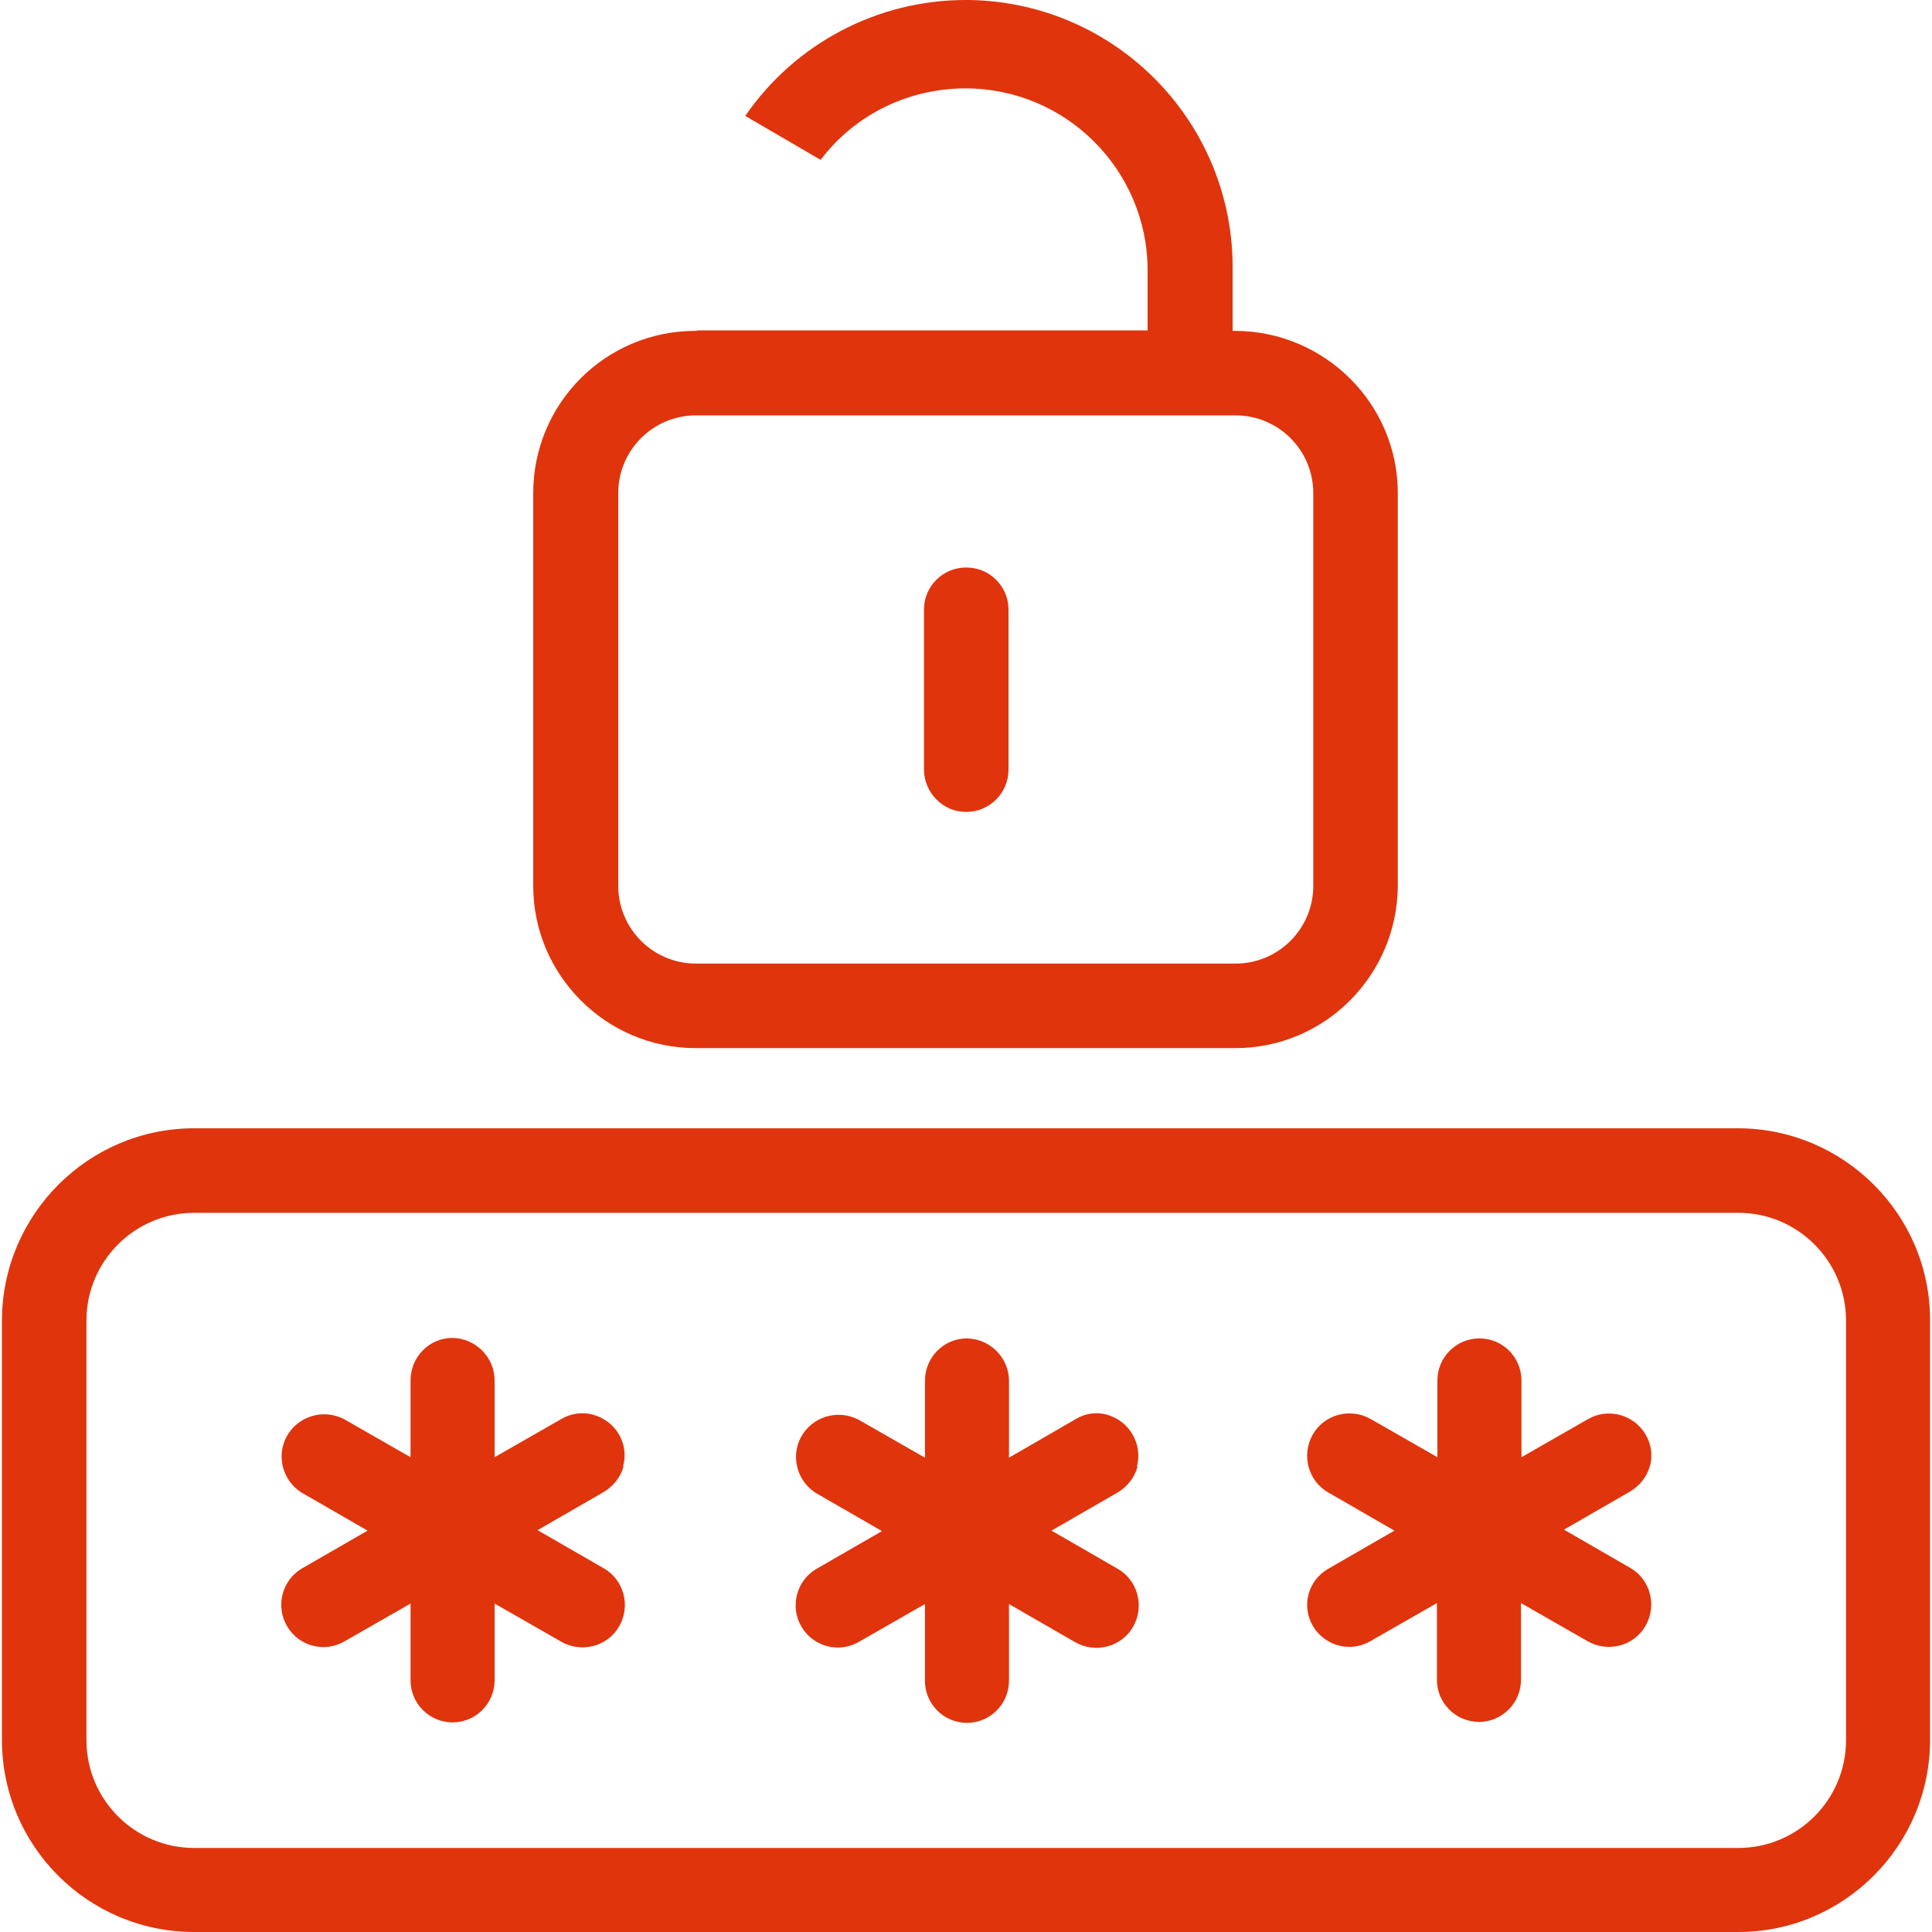
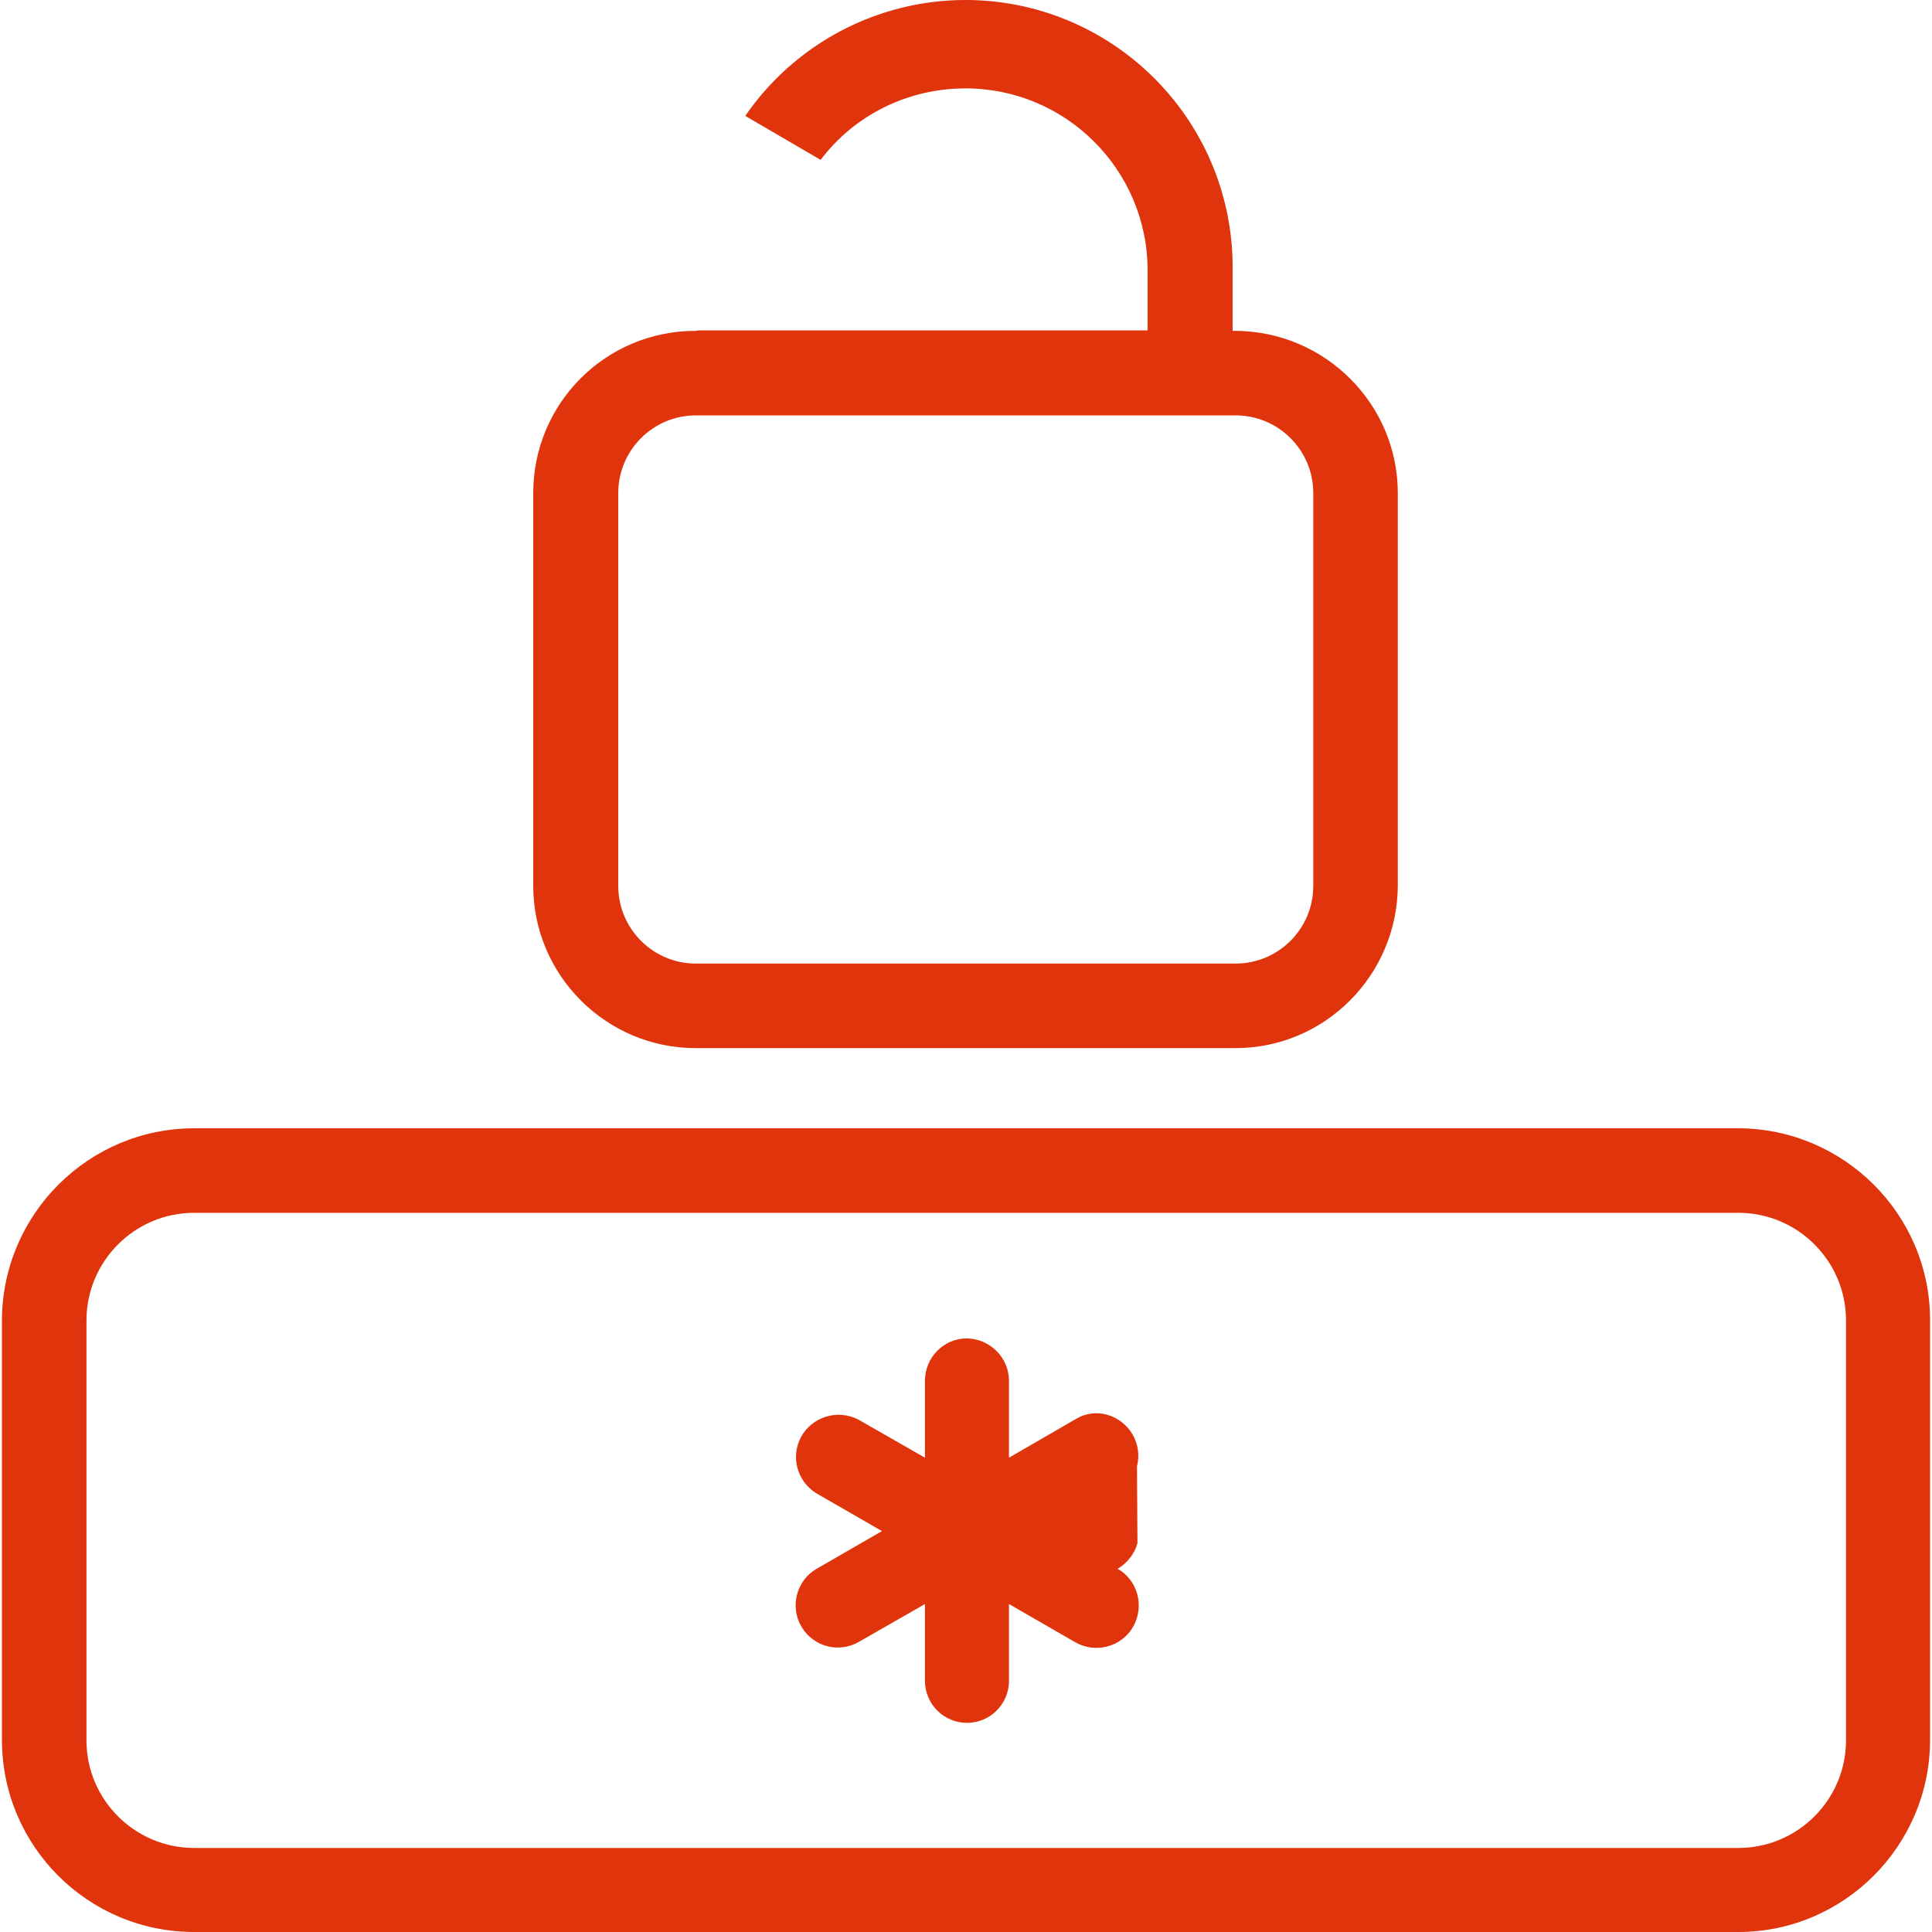
<svg xmlns="http://www.w3.org/2000/svg" id="_レイヤー_1" data-name="レイヤー 1" viewBox="0 0 40 40">
  <defs>
    <style>.cls-1 {
        clip-path: url(#clippath);
      }

      .cls-2 {
        fill: none;
      }

      .cls-2, .cls-3 {
        stroke-width: 0px;
      }

      .cls-3 {
        fill: #e0340d;
      }</style>
    <clipPath id="clippath">
      <rect class="cls-2" x="11.04" y="0" width="17.9" height="21.7" />
    </clipPath>
  </defs>
  <g id="_グループ_168180" data-name=" グループ 168180">
    <g id="_グループ_168179" data-name=" グループ 168179">
-       <path id="_パス_5894" data-name=" パス 5894" class="cls-3" d="M23.54,30.36c.12-.47-.16-.94-.62-1.07-.21-.06-.44-.03-.63.08l-1.4.81v-1.59c0-.48-.39-.87-.87-.88h0c-.48,0-.87.39-.87.88,0,0,0,0,0,0h0v1.59l-1.38-.79c-.43-.22-.96-.06-1.19.37-.21.4-.08.9.31,1.15l1.37.79-1.37.79c-.41.25-.54.79-.29,1.2.24.4.76.54,1.17.31l1.38-.79v1.59c0,.48.39.87.87.87h0c.48,0,.87-.39.87-.87v-1.59l1.37.79c.42.24.96.1,1.2-.32.24-.42.1-.96-.32-1.2h0l-1.37-.79,1.37-.79c.2-.12.35-.31.41-.53" />
-       <path id="_パス_5895" data-name=" パス 5895" class="cls-3" d="M12.9,30.36c.13-.47-.15-.94-.62-1.07,0,0,0,0,0,0-.22-.06-.46-.03-.66.09l-1.38.79v-1.59c0-.48-.39-.87-.87-.88h0c-.48,0-.87.39-.87.88,0,0,0,0,0,0h0v1.59l-1.38-.79c-.43-.22-.96-.06-1.19.37-.21.4-.08.9.31,1.15l1.37.79-1.37.79c-.41.25-.54.79-.29,1.2.24.4.76.54,1.17.31l1.38-.79v1.59c0,.48.39.87.87.87h0c.48,0,.87-.39.87-.87v-1.59l1.38.79c.42.24.96.1,1.2-.32.24-.42.1-.96-.32-1.2h0l-1.37-.79,1.37-.79c.2-.12.35-.31.41-.53" />
-       <path id="_パス_5896" data-name=" パス 5896" class="cls-3" d="M34.16,30.36c.06-.22.03-.46-.09-.66-.24-.41-.77-.56-1.19-.32l-1.38.79v-1.59c0-.48-.39-.87-.87-.87-.48,0-.87.39-.87.87v1.59l-1.38-.79c-.42-.24-.96-.1-1.2.32-.24.42-.1.96.32,1.2l1.37.79-1.37.79c-.42.24-.56.77-.32,1.18,0,0,0,0,0,0l.03.05h0c.26.38.76.5,1.16.27l1.38-.79v1.59c0,.48.39.87.87.87.48,0,.87-.39.87-.87v-1.59l1.38.79c.42.24.96.1,1.2-.32s.1-.96-.32-1.2h0l-1.37-.79,1.37-.79c.2-.12.35-.31.41-.53" />
+       <path id="_パス_5894" data-name=" パス 5894" class="cls-3" d="M23.54,30.36c.12-.47-.16-.94-.62-1.07-.21-.06-.44-.03-.63.08l-1.4.81v-1.59c0-.48-.39-.87-.87-.88h0c-.48,0-.87.39-.87.88,0,0,0,0,0,0h0v1.59l-1.38-.79c-.43-.22-.96-.06-1.19.37-.21.4-.08.9.31,1.15l1.37.79-1.37.79c-.41.25-.54.79-.29,1.2.24.4.76.54,1.17.31l1.38-.79v1.59c0,.48.39.87.87.87h0c.48,0,.87-.39.87-.87v-1.59l1.37.79c.42.24.96.1,1.2-.32.24-.42.1-.96-.32-1.2h0c.2-.12.35-.31.41-.53" />
      <path id="_パス_5897" data-name=" パス 5897" class="cls-3" d="M35.98,23.36H4.02c-2.19,0-3.97,1.78-3.98,3.97v8.69c0,2.2,1.78,3.98,3.98,3.98h31.97c2.19,0,3.97-1.79,3.97-3.98v-8.69c0-2.19-1.79-3.97-3.98-3.97M38.22,27.34v8.69c0,1.23-1,2.23-2.23,2.23H4.02c-1.23,0-2.23-1-2.23-2.23v-8.69c0-1.23,1-2.23,2.23-2.23h31.97c1.23,0,2.23,1,2.23,2.23" />
-       <path id="_パス_5898" data-name=" パス 5898" class="cls-3" d="M20,11.75h0c-.48,0-.87.39-.87.87v3.31c0,.48.39.88.87.88h0c.49,0,.88-.39.88-.88h0v-3.31c0-.48-.39-.87-.87-.87h0Z" />
      <g id="_グループ_179708" data-name="グループ 179708">
        <g class="cls-1">
          <g id="_グループ_179707" data-name="グループ 179707">
            <path id="_パス_230677" data-name="パス 230677" class="cls-3" d="M14.41,21.7h11.17c1.85,0,3.35-1.51,3.36-3.36v-8.13c0-1.85-1.51-3.35-3.36-3.36h-.06v-1.24C25.56,2.55,23.12.05,20.07,0h-.08c-1.82,0-3.53.9-4.56,2.4l1.56.91c.71-.94,1.82-1.48,3-1.48h0c2.08,0,3.77,1.69,3.77,3.77v1.24h-9.3s-.06.01-.06.01c-1.86,0-3.36,1.5-3.36,3.36v8.13c0,1.85,1.51,3.36,3.36,3.36M27.19,18.34c0,.89-.72,1.61-1.61,1.61h-11.17c-.89,0-1.61-.72-1.61-1.61h0v-8.13c0-.89.72-1.61,1.61-1.61h11.17c.89,0,1.61.72,1.61,1.61v8.13Z" />
          </g>
        </g>
      </g>
    </g>
  </g>
</svg>